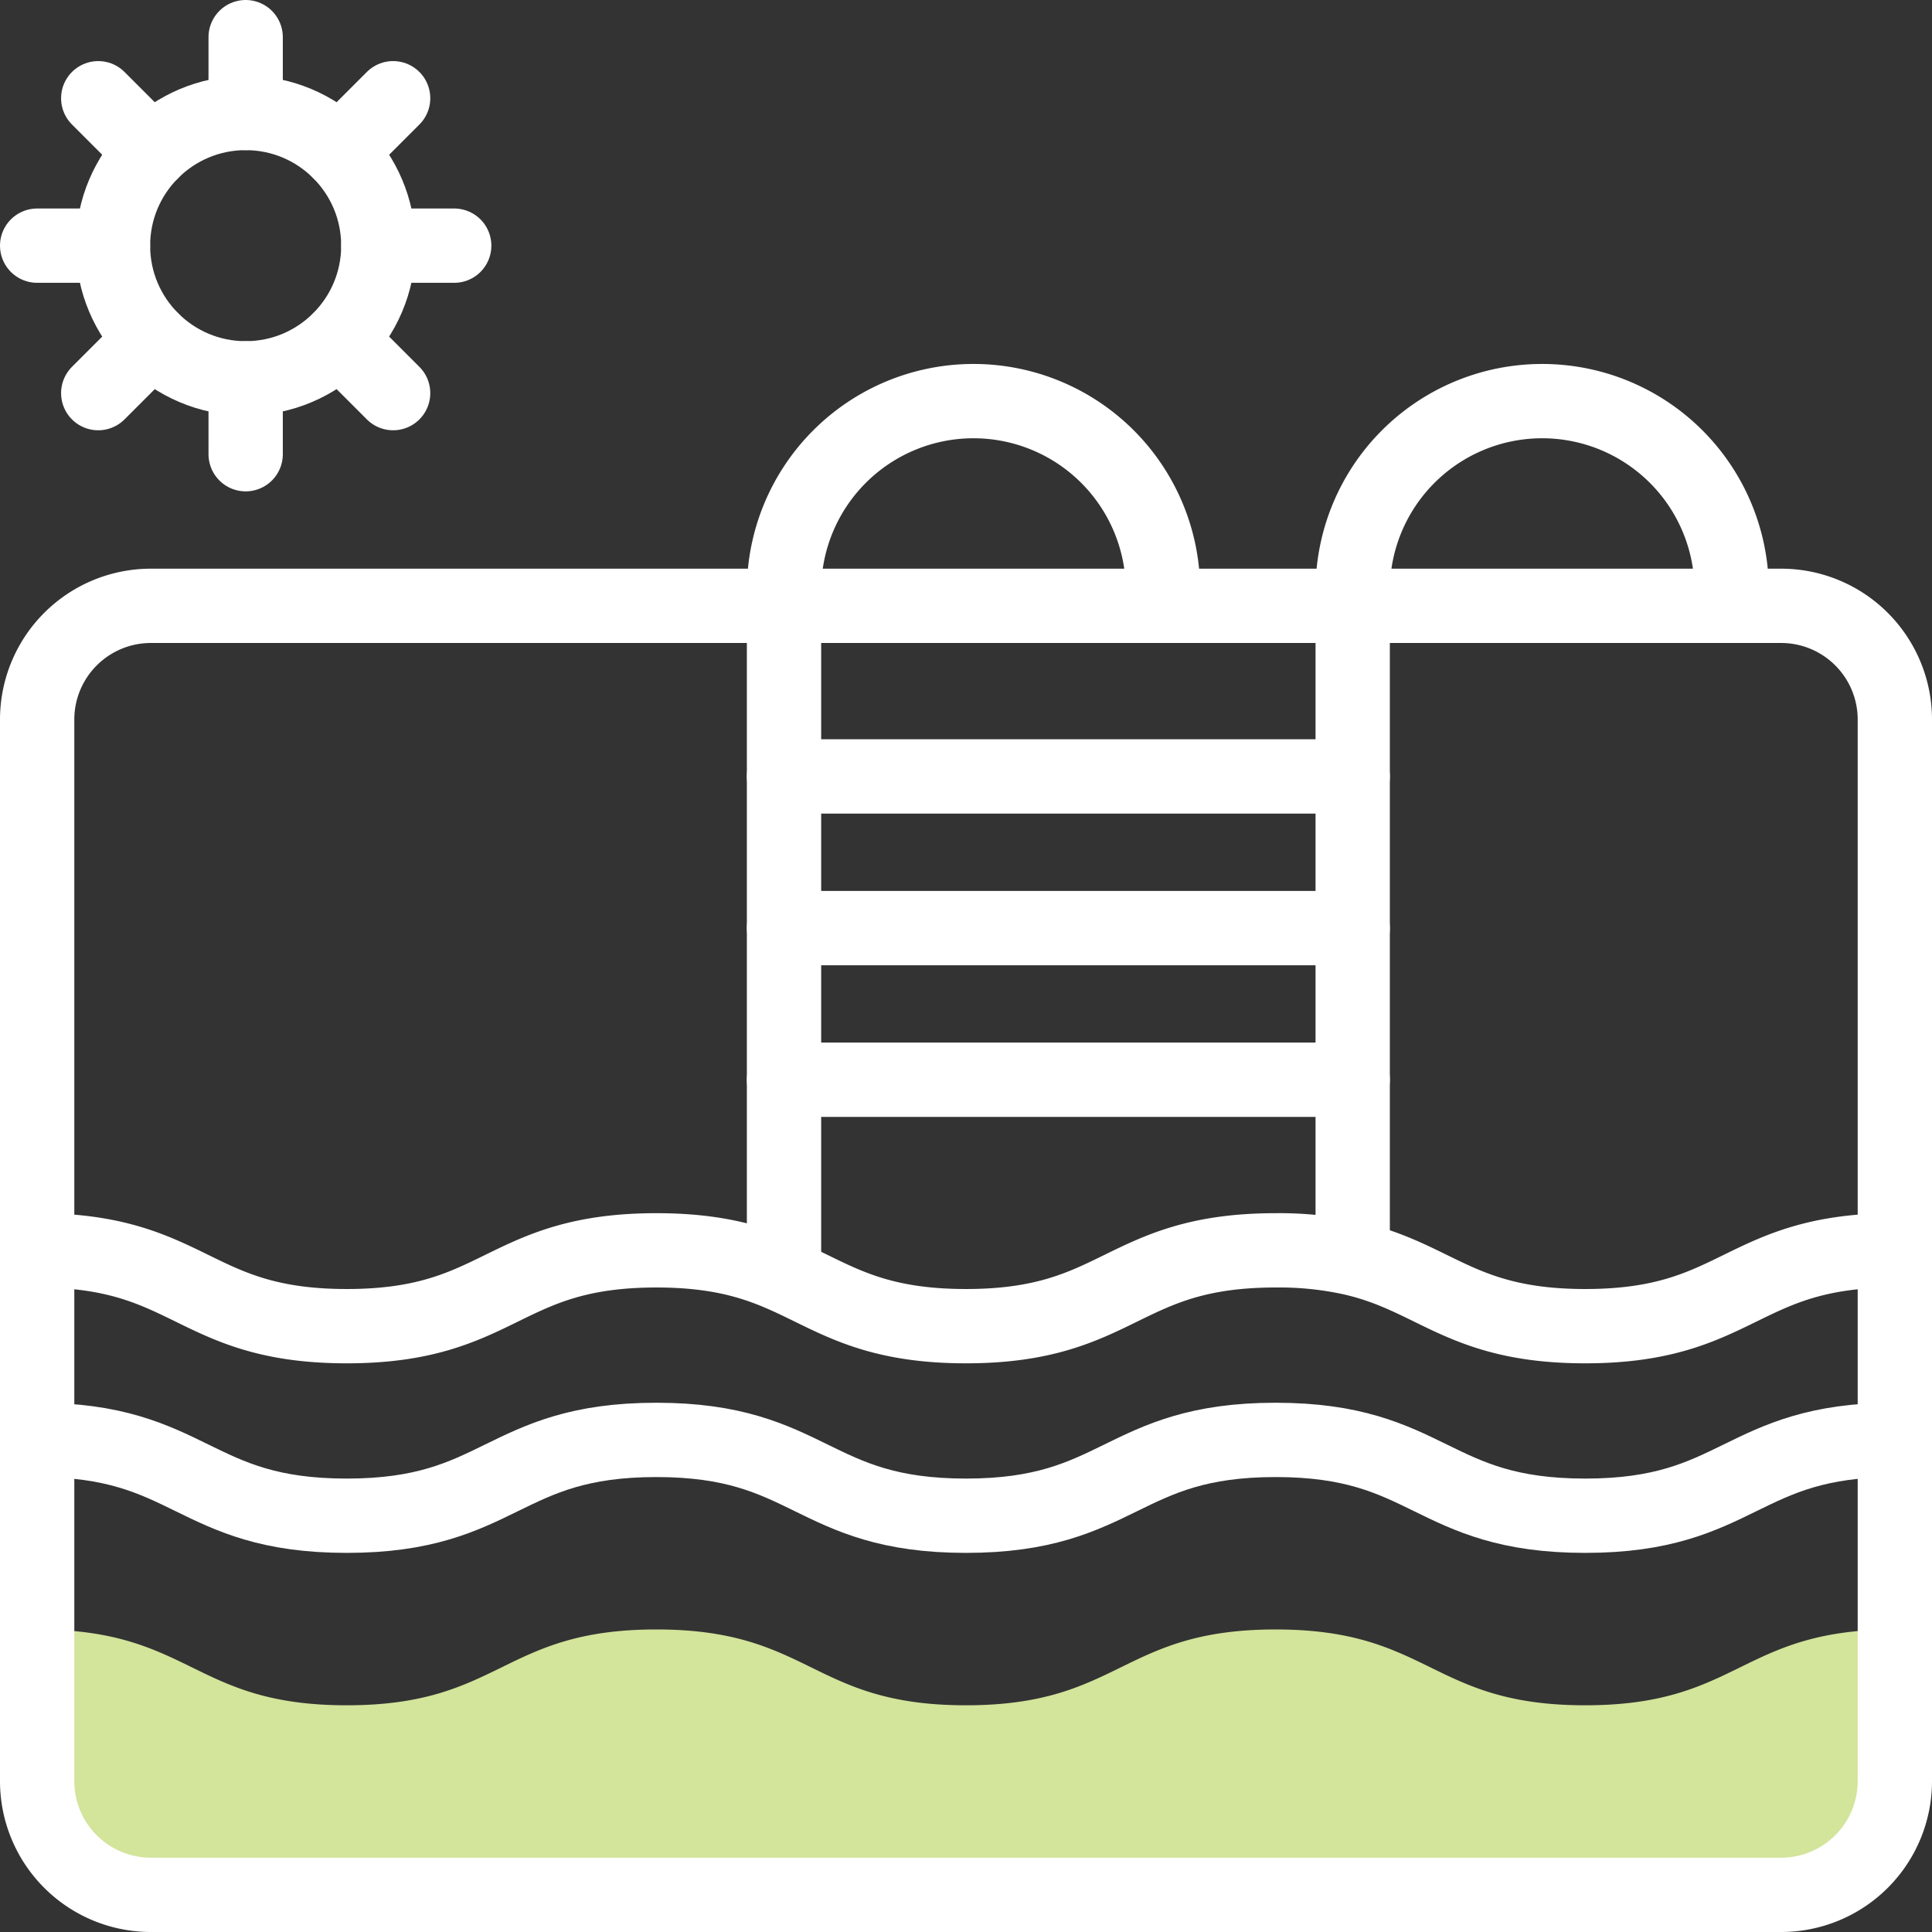
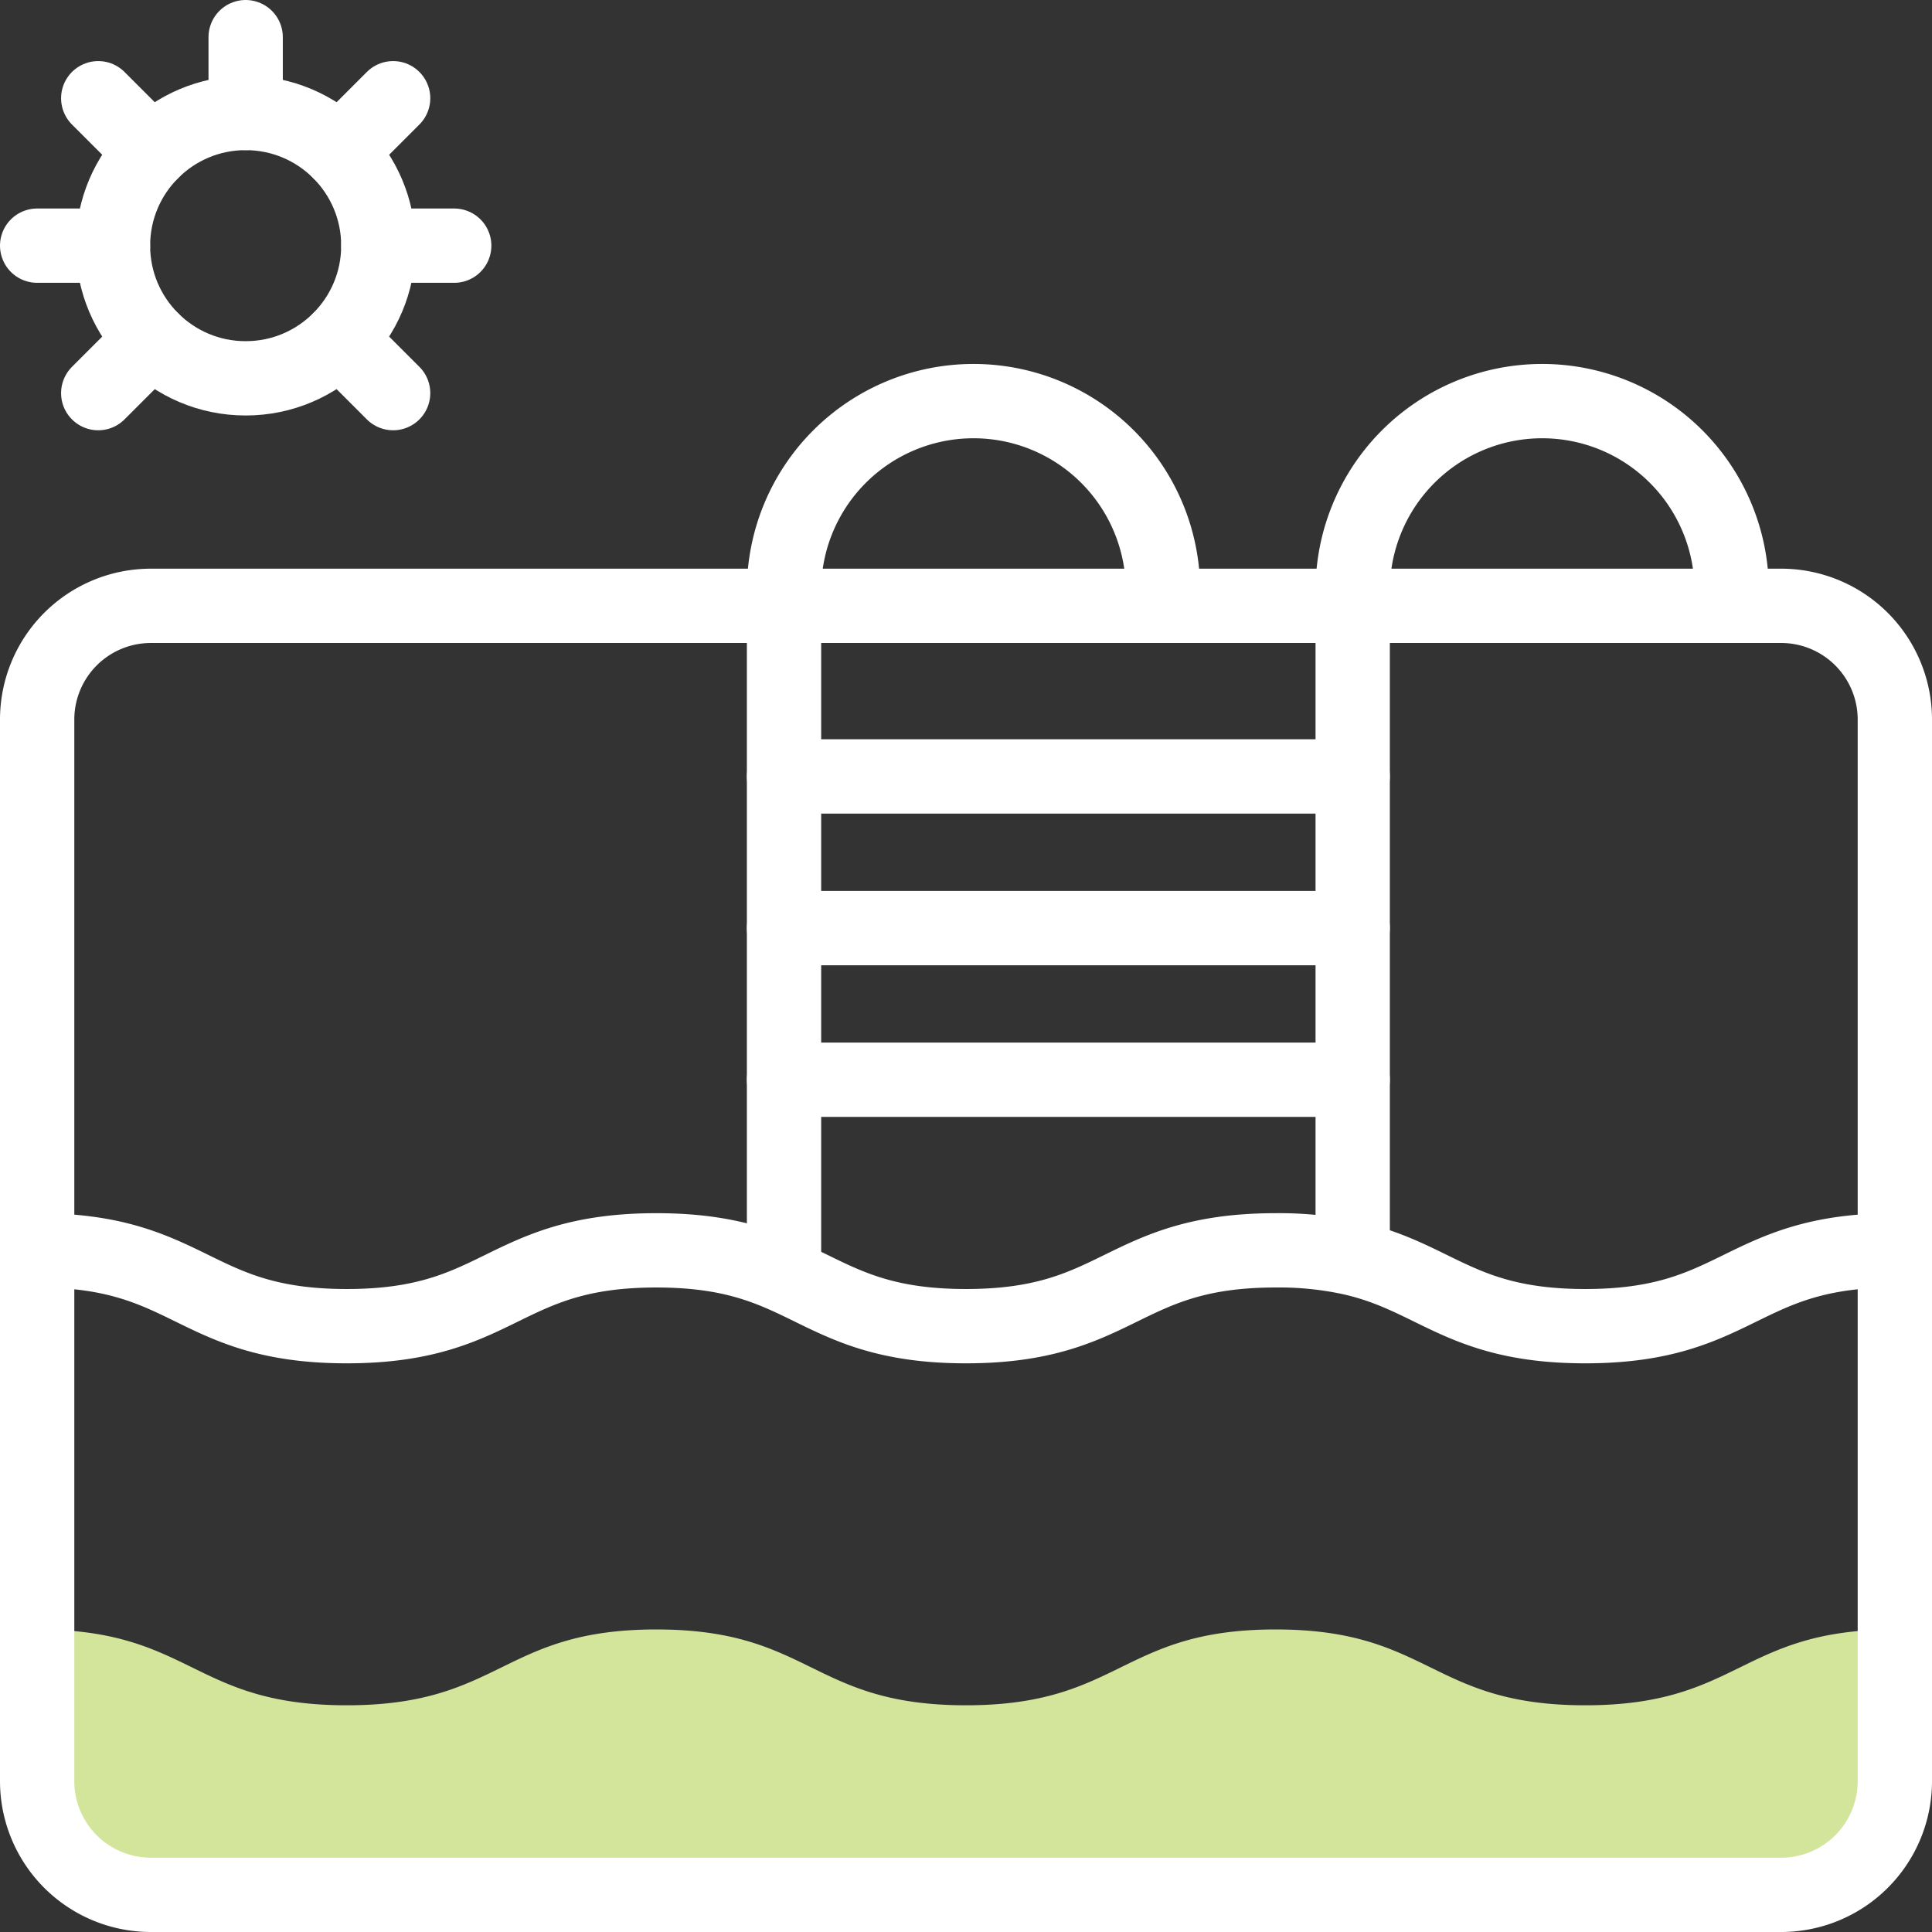
<svg xmlns="http://www.w3.org/2000/svg" width="52" height="52" viewBox="0 0 52 52">
  <rect x="0" y="0" width="52" height="52" fill="#333333" stroke="none" />
  <g id="XMLID_48_" transform="translate(-9 -9)">
    <line id="XMLID_839_" x2="15.306" transform="translate(30.102 29.898)" fill="none" stroke="#fff" stroke-linecap="round" stroke-linejoin="round" stroke-miterlimit="10" stroke-width="2" />
    <line id="XMLID_838_" x2="15.306" transform="translate(30.102 33.98)" fill="none" stroke="#fff" stroke-linecap="round" stroke-linejoin="round" stroke-miterlimit="10" stroke-width="2" />
    <line id="XMLID_837_" x2="15.306" transform="translate(30.102 38.061)" fill="none" stroke="#fff" stroke-linecap="round" stroke-linejoin="round" stroke-miterlimit="10" stroke-width="2" />
    <path id="XMLID_1921_" d="M60,430v4.082a3.061,3.061,0,0,1-3.061,3.061H13.061A3.061,3.061,0,0,1,10,434.082V430c4.166,0,4.166,2.041,8.333,2.041S22.5,430,26.666,430s4.166,2.041,8.333,2.041S39.166,430,43.333,430s4.166,2.041,8.334,2.041S55.833,430,60,430Z" transform="translate(0 -377.143)" fill="#d3e49b" />
    <path id="XMLID_1919_" d="M60,187.551v4.082a3.061,3.061,0,0,1-3.061,3.061H13.061A3.061,3.061,0,0,1,10,191.633V163.061A3.061,3.061,0,0,1,13.061,160H56.939A3.061,3.061,0,0,1,60,163.061v24.49Z" transform="translate(0 -134.694)" fill="none" stroke="#fff" stroke-linecap="round" stroke-linejoin="round" stroke-miterlimit="10" stroke-width="2" />
-     <path id="XMLID_1917_" d="M10,380c4.166,0,4.166,2.041,8.333,2.041S22.5,380,26.666,380s4.166,2.041,8.333,2.041S39.166,380,43.333,380s4.166,2.041,8.334,2.041S55.833,380,60,380" transform="translate(0 -332.245)" fill="none" stroke="#fff" stroke-linecap="round" stroke-linejoin="round" stroke-miterlimit="10" stroke-width="2" />
    <path id="XMLID_1916_" d="M10,330c4.166,0,4.166,2.041,8.333,2.041S22.5,330,26.666,330s4.166,2.041,8.333,2.041S39.166,330,43.333,330a9.1,9.1,0,0,1,2.048.208c2.282.519,2.943,1.833,6.286,1.833,4.166,0,4.166-2.041,8.334-2.041" transform="translate(0 -287.347)" fill="none" stroke="#fff" stroke-linecap="round" stroke-linejoin="round" stroke-miterlimit="10" stroke-width="2" />
    <path id="XMLID_1915_" d="M217.2,111.1a5.1,5.1,0,0,0-10.2,0v17.84" transform="translate(-176.898 -86.204)" fill="none" stroke="#fff" stroke-linecap="round" stroke-linejoin="round" stroke-miterlimit="10" stroke-width="2" />
    <path id="XMLID_1914_" d="M367.2,111.1a5.1,5.1,0,0,0-10.2,0v17.84" transform="translate(-311.592 -86.204)" fill="none" stroke="#fff" stroke-linecap="round" stroke-linejoin="round" stroke-miterlimit="10" stroke-width="2" />
-     <line id="XMLID_827_" y2="2.041" transform="translate(15.612 19.184)" fill="none" stroke="#fff" stroke-linecap="round" stroke-linejoin="round" stroke-miterlimit="10" stroke-width="2" />
    <line id="XMLID_826_" y2="2.041" transform="translate(15.612 10)" fill="none" stroke="#fff" stroke-linecap="round" stroke-linejoin="round" stroke-miterlimit="10" stroke-width="2" />
    <line id="XMLID_825_" x2="1.443" y2="1.443" transform="translate(18.138 18.138)" fill="none" stroke="#fff" stroke-linecap="round" stroke-linejoin="round" stroke-miterlimit="10" stroke-width="2" />
    <line id="XMLID_824_" x2="1.443" y2="1.443" transform="translate(11.644 11.644)" fill="none" stroke="#fff" stroke-linecap="round" stroke-linejoin="round" stroke-miterlimit="10" stroke-width="2" />
    <line id="XMLID_823_" x2="2.041" transform="translate(19.184 15.612)" fill="none" stroke="#fff" stroke-linecap="round" stroke-linejoin="round" stroke-miterlimit="10" stroke-width="2" />
    <line id="XMLID_822_" x2="2.041" transform="translate(10 15.612)" fill="none" stroke="#fff" stroke-linecap="round" stroke-linejoin="round" stroke-miterlimit="10" stroke-width="2" />
    <line id="XMLID_821_" y1="1.443" x2="1.443" transform="translate(18.138 11.644)" fill="none" stroke="#fff" stroke-linecap="round" stroke-linejoin="round" stroke-miterlimit="10" stroke-width="2" />
    <line id="XMLID_820_" y1="1.443" x2="1.443" transform="translate(11.644 18.138)" fill="none" stroke="#fff" stroke-linecap="round" stroke-linejoin="round" stroke-miterlimit="10" stroke-width="2" />
    <circle id="XMLID_1262_" cx="3.571" cy="3.571" r="3.571" transform="translate(12.041 12.041)" fill="none" stroke="#fff" stroke-linecap="round" stroke-linejoin="round" stroke-miterlimit="10" stroke-width="2" />
  </g>
</svg>